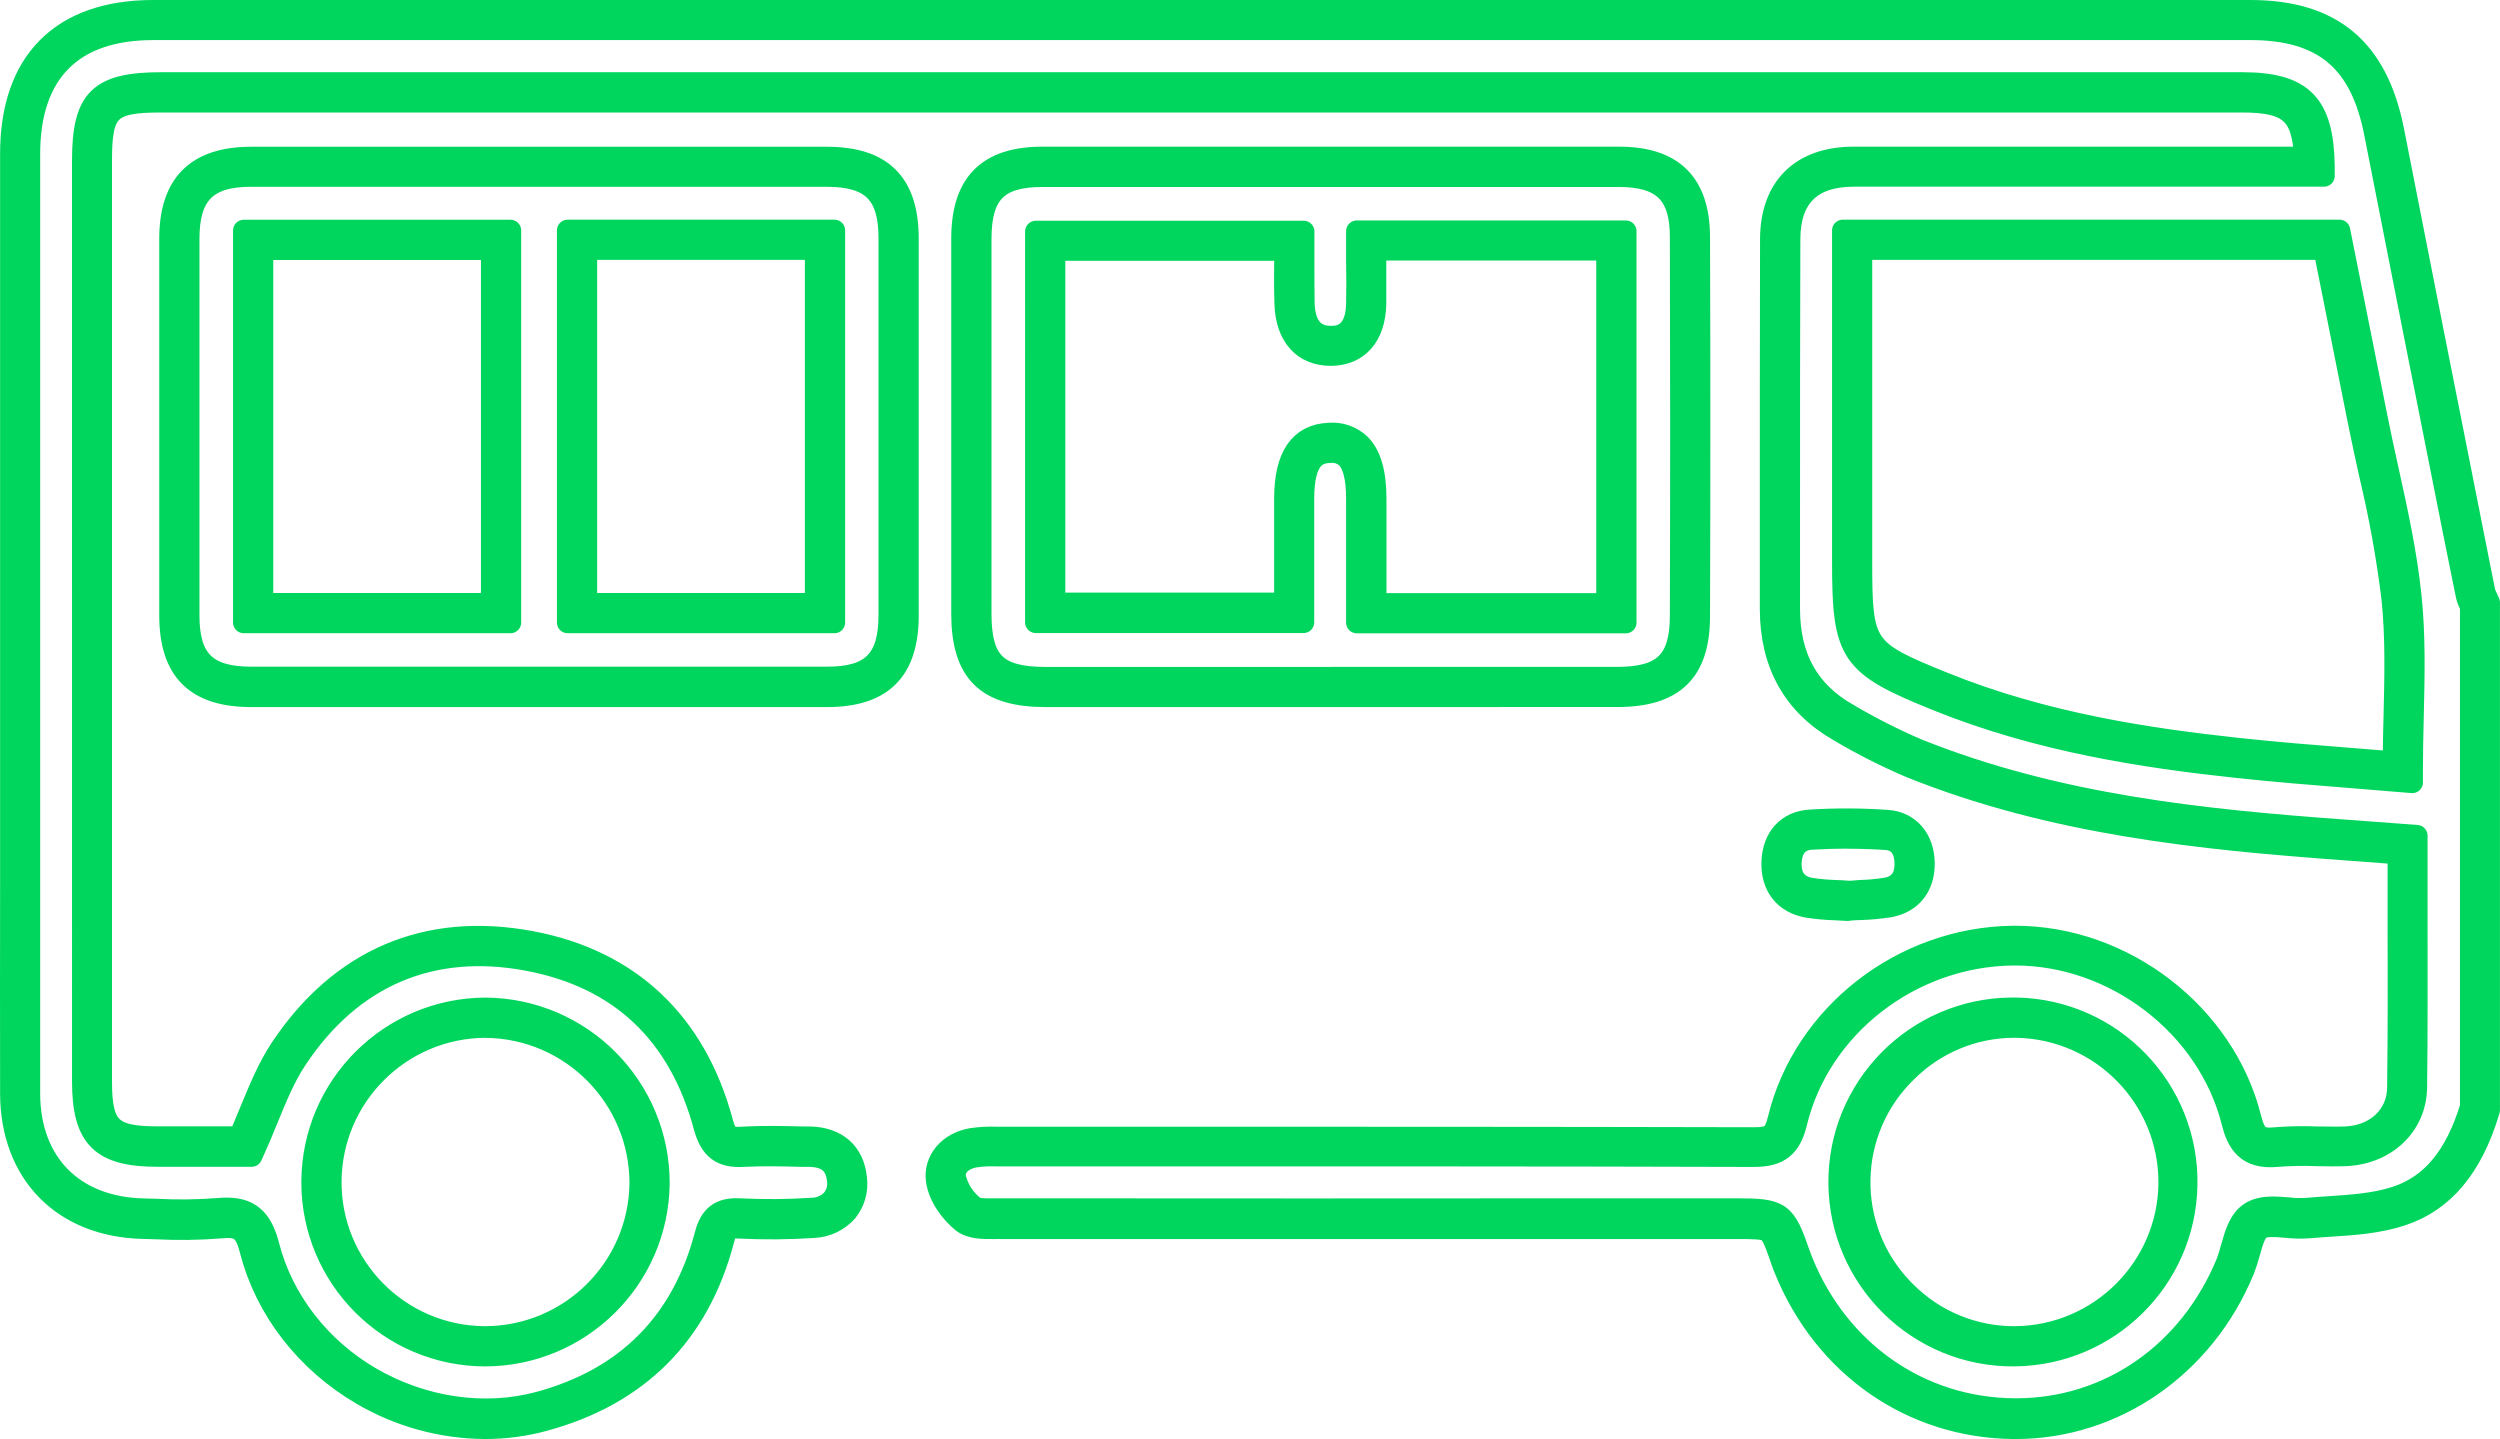
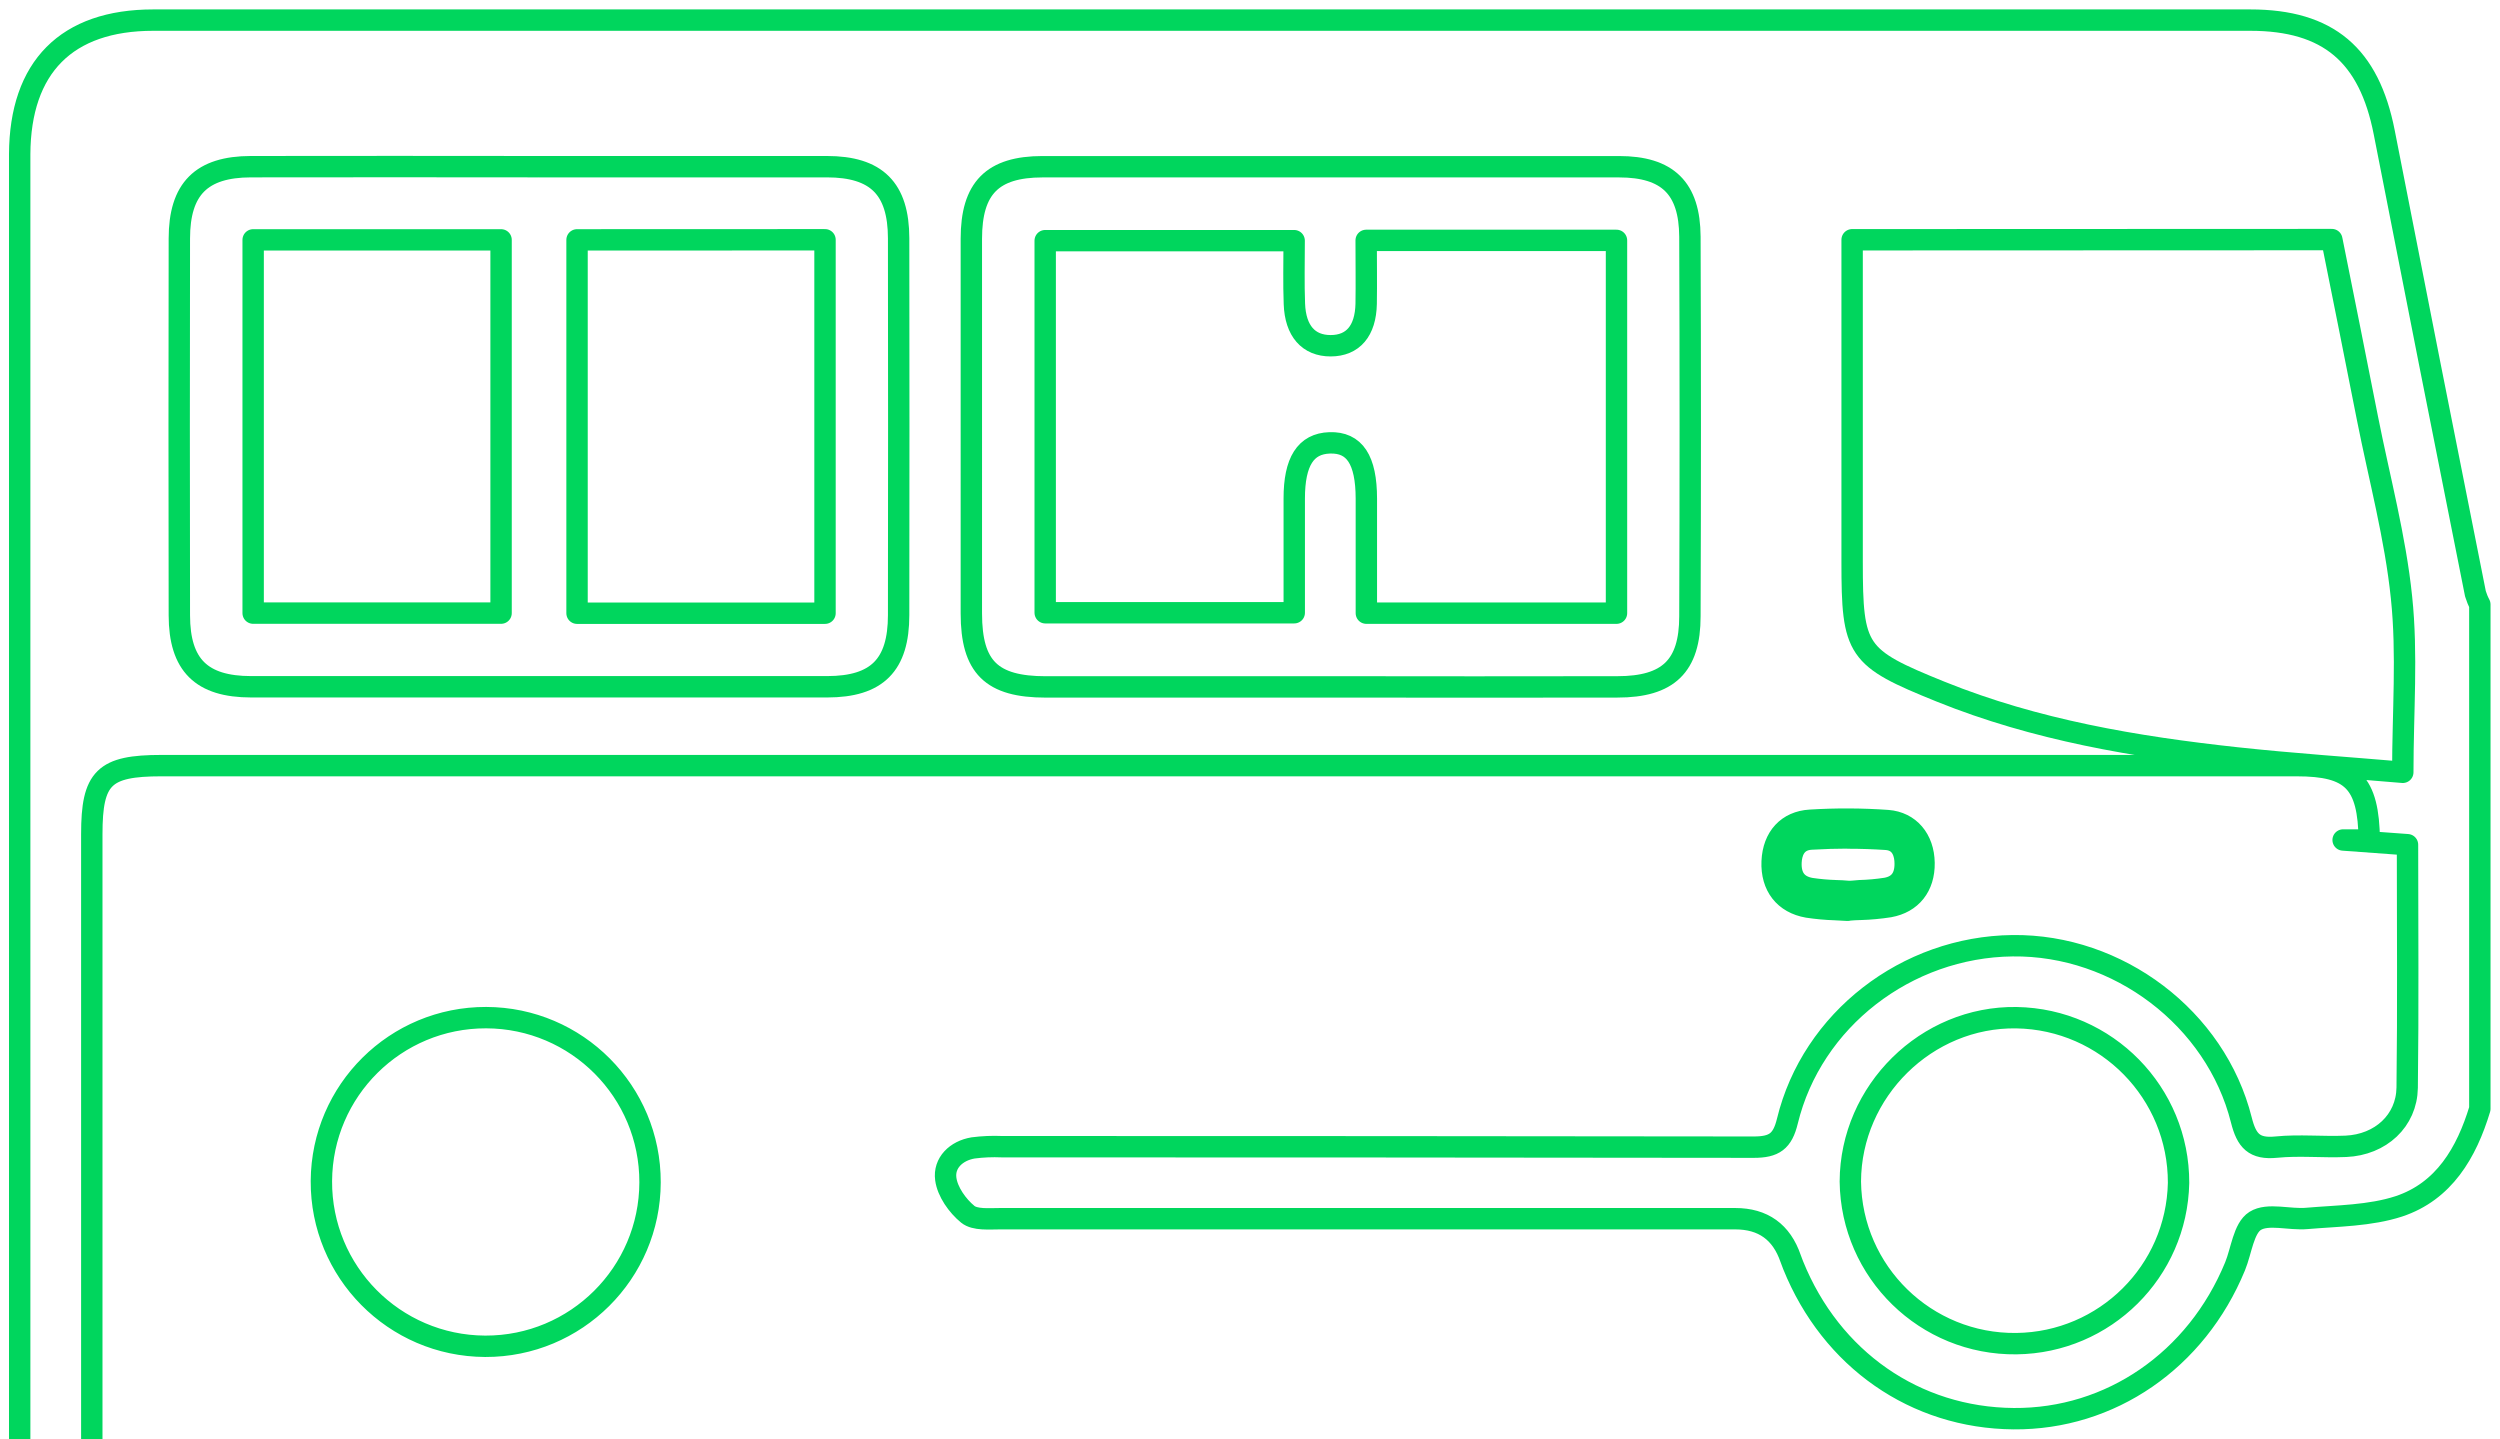
<svg xmlns="http://www.w3.org/2000/svg" id="Capa_2" data-name="Capa 2" viewBox="0 0 530.81 305.54">
  <defs>
    <style>      .cls-1 {        fill: none;        stroke: #00d65d;        stroke-linecap: round;        stroke-linejoin: round;        stroke-width: 4.54px;      }    </style>
  </defs>
  <g id="Capa_1-2" data-name="Capa 1">
    <g id="sxWgxz">
      <g>
-         <path class="cls-1" d="M526.53,235.43c-2.83,9.34-7.62,17.53-17.2,20.71-6.12,2-13,2-19.51,2.56-3.71.34-8.29-1.17-11,.53-2.47,1.57-2.9,6.33-4.27,9.66-8.21,19.95-26.45,32.49-47,32.33-20.89-.16-38.73-12.57-46.82-32.58-.19-.47-.38-.95-.54-1.43q-2.9-8.45-11.76-8.45h-156.06c-2.35,0-5.35.31-6.89-.94-2.2-1.8-4.31-4.78-4.67-7.49-.46-3.4,2.19-6,5.81-6.6,2.02-.26,4.06-.35,6.1-.26,53.21,0,106.43.03,159.64.1,4.36,0,6.1-1.24,7.14-5.52,5.22-21.51,25.3-37,47.82-37.25,22.36-.27,43.14,15.37,48.57,37,1.11,4.42,2.72,6.23,7.43,5.76,4.88-.49,9.86.05,14.78-.17,7.35-.33,12.89-5.4,13-12.45.22-17,.07-34,.07-51.59l-13.67-1c-31.06-2.27-61.94-5.58-91.18-17.34-5.14-2.2-10.14-4.74-14.95-7.59-9.28-5.31-13.45-13.6-13.45-24.15,0-26.18-.07-52.37,0-78.55,0-10,5.63-15.33,15.6-15.34,30.77-.04,61.54-.04,92.31,0h5.55c-.15-12.29-3.65-15.79-15.43-15.79H34.28c-12.21,0-14.79,2.54-14.79,14.54v195.38c0,10.95,3,13.9,13.94,13.91h18.62c3.18-7,5.32-13.91,9.19-19.72,12.12-18.2,29.66-25.8,51-21.81,20.48,3.82,33.73,16.66,39.15,36.94,1,3.74,2.55,4.89,6.23,4.67,4.74-.29,9.51-.14,14.27,0,4.51.11,7.42,2.3,7.86,7,.41,4.38-2.4,7.76-7.26,8.12-5.26.33-10.54.37-15.8.11-3.11-.12-4.31.89-5.12,4-5.07,19.4-17.43,31.78-36.81,37-25.17,6.77-53.21-9.33-59.73-34.62-1.3-5.06-3.2-7-8.49-6.44s-10.87.23-16.3.1c-15.8-.39-26-10.75-26.06-26.58-.08-21.09,0-42.17,0-63.25V32.74c.09-18.47,9.93-28.47,28.35-28.47h445.24c16.6,0,25.25,7.43,28.46,23.84,6.39,32.67,12.85,65.31,19.36,97.94.24.79.55,1.56.94,2.29v107.09ZM393.25,50.91v68.36c0,19,.93,20.37,18.8,27.59,20.18,8.15,41.4,11.73,62.86,14.06,11.91,1.29,23.87,2.08,35.26,3.06,0-12.81,1-25.07-.27-37.11-1.31-12.77-4.71-25.33-7.22-38s-5-25.24-7.58-38l-101.85.04ZM103.04,285.85c19.27.05,34.93-15.53,34.98-34.8.05-19.27-15.53-34.93-34.8-34.98-19.22-.05-34.86,15.45-34.98,34.67-.11,19.29,15.44,35,34.73,35.11.02,0,.05,0,.07,0ZM462.56,251.16c.05-19.13-15.28-34.76-34.41-35.08-19.1-.3-35.2,15.57-35.28,34.78.23,19.25,16.02,34.66,35.27,34.43,18.8-.23,34.03-15.33,34.42-34.13Z" />
-         <path class="cls-1" d="M103.07,303.27c-9.23-.04-18.28-2.52-26.24-7.19-11.8-6.88-20.42-18-23.63-30.47-1.14-4.42-2.32-5.34-6.35-4.94-4.56.37-9.15.43-13.72.19l-2.84-.08c-16.95-.42-27.94-11.63-28-28.57-.05-14.79,0-29.82,0-44.35V32.7c-.02-19.63,10.73-30.43,30.24-30.43h445.24c17.36,0,27,8.09,30.42,25.45,5.5,28.11,11.17,56.66,16.65,84.28l2.71,13.66c.11.37.26.74.44,1.08.14.27.27.55.38.82l.16.37v107.8l-.09.28c-3.59,11.89-9.64,19.09-18.48,22-4.89,1.62-10.15,2-15.24,2.31-1.58.11-3.16.21-4.72.35-1.55.1-3.11.05-4.66-.12-2.11-.18-4.3-.37-5.42.35s-1.72,3-2.31,5.1c-.33,1.23-.72,2.44-1.18,3.63-8.41,20.45-27.4,33.64-48.46,33.64h-.39c-21.64-.17-40.29-13.13-48.66-33.83-.21-.51-.41-1-.59-1.53-1.22-3.58-2-5.74-2.92-6.42s-3.07-.68-6.94-.68h-25.62c-43.48,0-86.96,0-130.45,0-.38-.02-.77-.02-1.15,0-2.41,0-5.14.1-7-1.41-2.18-1.78-4.9-5.15-5.39-8.78-.57-4.27,2.57-8,7.46-8.84,1.78-.26,3.59-.35,5.39-.28h27.86c43.54,0,88.56,0,132.83.11,3.55,0,4.38-.66,5.19-4,5.39-22.18,26.31-38.49,49.75-38.78h.58c23,0,44.41,16.47,49.94,38.52,1,3.84,1.9,4.6,5.29,4.26,2.91-.23,5.83-.29,8.75-.17,2,0,4.12.08,6.14,0,6.44-.28,11-4.59,11.07-10.48.16-12,.13-23.87.1-36.38v-13.33l-2-.15-9.82-.73c-29.88-2.18-61.57-5.32-91.78-17.48-5.23-2.23-10.3-4.8-15.19-7.7-9.6-5.51-14.5-14.19-14.5-25.92v-20c0-19.18,0-39,.05-58.53.05-11,6.46-17.32,17.6-17.33h95.77c-.45-9.42-3.4-11.79-13.37-11.79H34.3c-11.11,0-12.79,1.64-12.79,12.54v195.35c0,9.89,2,11.9,11.94,11.91h17.36c.79-1.8,1.53-3.62,2.26-5.38,2-4.8,3.81-9.33,6.55-13.45,12.63-18.95,31-26.79,53.07-22.66,21,3.91,35.05,17.18,40.71,38.38.79,3,1.59,3.35,4.17,3.19,4.41-.27,8.87-.16,13.18-.05h1.27c5.72.14,9.29,3.34,9.8,8.79.31,2.51-.41,5.03-2,7-1.8,2.02-4.35,3.23-7.06,3.34-5.33.35-10.67.39-16,.12-2-.08-2.48.13-3.1,2.5-5.25,20.08-18.11,33-38.23,38.43-4.03,1.09-8.19,1.64-12.36,1.64ZM48.19,256.55c5.6,0,7.64,3.22,8.88,8,2.95,11.47,10.85,21.72,21.77,28.03s23.93,8.29,35.5,5.18c18.63-5,30.54-17,35.4-35.58,1.06-4.06,3.13-5.65,7.13-5.49,5.19.26,10.39.23,15.57-.11,1.64-.03,3.19-.73,4.3-1.93.9-1.12,1.31-2.57,1.12-4-.32-3.43-2.2-5.07-5.92-5.16h-1.26c-4.23-.11-8.61-.22-12.84,0-4.65.29-7-1.5-8.29-6.15-5.3-19.88-17.95-31.82-37.57-35.48-20.4-3.81-37.34,3.44-49,21-2.52,3.78-4.3,8.14-6.18,12.74-.89,2.19-1.82,4.44-2.85,6.7l-.53,1.17h-19.92c-12.06,0-15.94-3.88-15.94-15.91V34.14c0-13.14,3.45-16.54,16.79-16.54h441.67c12.87,0,17.26,4.48,17.43,17.77v2h-99.86c-9,0-13.56,4.5-13.6,13.34-.07,19.56-.07,39.38-.07,58.56v20c0,10.3,4.07,17.6,12.43,22.33,4.74,2.8,9.65,5.3,14.71,7.47,29.68,11.94,61,15.05,90.58,17.2l9.83.73,5.69.43v17.03c0,12.53.06,24.37-.1,36.45-.1,8-6.37,14-14.89,14.42-2.15.09-4.31.05-6.4,0-2.76-.11-5.52-.05-8.27.16-6.64.67-8.52-3.1-9.57-7.27-5.1-20.32-24.84-35.49-46.06-35.49h-.54c-21.64.27-41,15.29-45.91,35.72-1.25,5.13-3.7,7.05-9,7.05h-.07c-44.27-.14-89.28-.12-132.82-.11h-27.85c-1.56-.07-3.13,0-4.68.23-2.31.4-4.5,1.9-4.17,4.36.58,2.47,1.99,4.66,4,6.21.72.58,2.84.54,4.38.51h1.25c43.48.04,86.96.04,130.44,0h25.62c9.71,0,10.47.55,13.65,9.8.15.45.33.89.5,1.33,7.76,19.17,25,31.17,45,31.33h.38c19.72,0,36.83-11.88,44.74-31.09.39-1.05.72-2.12,1-3.2.82-2.9,1.68-5.9,4-7.39s5.13-1.19,7.9-1c1.33.16,2.67.2,4,.13,1.59-.15,3.2-.25,4.82-.36,4.83-.32,9.84-.65,14.24-2.11,7.55-2.51,12.59-8.58,15.83-19.11v-106.29c0-.1-.09-.19-.13-.28-.35-.64-.61-1.33-.77-2.05l-2.76-13.66c-5.49-27.62-11.16-56.18-16.66-84.29-3-15.57-11-22.21-26.49-22.22H32.53C15.35,6.24,6.27,15.39,6.26,32.69v136.2c0,6.3,0,12.6,0,18.91v44.33c0,14.77,9.3,24.22,24.11,24.59l2.87.08c4.39.23,8.8.18,13.18-.17.64-.05,1.22-.08,1.77-.08ZM427.67,287.85c-20.37.16-37.02-16.22-37.19-36.59-.16-20.37,16.22-37.02,36.59-37.19.37,0,.74,0,1.1,0,20.37.41,36.55,17.26,36.13,37.63-.4,19.91-16.55,35.91-36.46,36.14h-.18ZM427.6,218.08c-8.53.02-16.7,3.41-22.75,9.43-12.98,12.53-13.35,33.21-.82,46.2.17.17.34.35.51.51,6.15,6.22,14.55,9.69,23.29,9.63,18-.15,32.57-14.7,32.73-32.7h0c.04-18.04-14.41-32.77-32.45-33.07h-.51ZM103.05,287.85h0c-20.35-.02-36.82-16.53-36.8-36.88,0-.08,0-.17,0-.25.2-20.22,16.58-36.53,36.8-36.64h0c20.43.14,36.9,16.76,36.87,37.19-.23,20.22-16.65,36.51-36.87,36.58ZM103.05,218.08c-18.02.11-32.63,14.66-32.8,32.68-.13,18.15,14.48,32.96,32.63,33.09.06,0,.11,0,.17,0h0c18.01-.07,32.64-14.57,32.87-32.58.02-18.21-14.65-33.03-32.86-33.18h-.01ZM512.18,166.13l-2.17-.18c-3.5-.3-7.06-.58-10.65-.87-8-.64-16.38-1.3-24.66-2.2-19.09-2.06-41.56-5.37-63.39-14.19-18.55-7.49-20.05-9.69-20.05-29.44V48.91h105.48l2.63,13.19c1.77,8.81,3.52,17.6,5.27,26.38.74,3.77,1.59,7.6,2.4,11.3,1.93,8.75,3.92,17.8,4.85,26.87.87,8.44.67,16.79.46,25.63-.09,3.81-.18,7.74-.18,11.68v2.17ZM395.25,52.91v66.36c0,18.12.49,18.84,17.55,25.74,21.37,8.63,43.5,11.88,62.33,13.92,8.21.89,16.51,1.55,24.54,2.18l8.51.69c0-3.24.1-6.46.17-9.59.21-8.71.41-16.94-.44-25.13-1.09-8.89-2.69-17.71-4.78-26.42-.81-3.72-1.66-7.57-2.42-11.38-1.74-8.78-3.49-17.57-5.26-26.38l-2-10h-98.2Z" />
+         <path class="cls-1" d="M526.53,235.43c-2.83,9.34-7.62,17.53-17.2,20.71-6.12,2-13,2-19.51,2.56-3.71.34-8.29-1.17-11,.53-2.47,1.57-2.9,6.33-4.27,9.66-8.21,19.95-26.45,32.49-47,32.33-20.89-.16-38.73-12.57-46.82-32.58-.19-.47-.38-.95-.54-1.43q-2.9-8.45-11.76-8.45h-156.06c-2.35,0-5.35.31-6.89-.94-2.2-1.8-4.31-4.78-4.67-7.49-.46-3.4,2.19-6,5.81-6.6,2.02-.26,4.06-.35,6.1-.26,53.21,0,106.43.03,159.64.1,4.36,0,6.1-1.24,7.14-5.52,5.22-21.51,25.3-37,47.82-37.25,22.36-.27,43.14,15.37,48.57,37,1.11,4.42,2.72,6.23,7.43,5.76,4.88-.49,9.86.05,14.78-.17,7.35-.33,12.89-5.4,13-12.45.22-17,.07-34,.07-51.59l-13.67-1h5.55c-.15-12.29-3.65-15.79-15.43-15.79H34.28c-12.21,0-14.79,2.54-14.79,14.54v195.38c0,10.95,3,13.9,13.94,13.91h18.62c3.18-7,5.32-13.91,9.19-19.72,12.12-18.2,29.66-25.8,51-21.81,20.48,3.82,33.73,16.66,39.15,36.94,1,3.74,2.55,4.89,6.23,4.67,4.74-.29,9.51-.14,14.27,0,4.51.11,7.42,2.3,7.86,7,.41,4.38-2.4,7.76-7.26,8.12-5.26.33-10.54.37-15.8.11-3.11-.12-4.31.89-5.12,4-5.07,19.4-17.43,31.78-36.81,37-25.17,6.77-53.21-9.33-59.73-34.62-1.3-5.06-3.2-7-8.49-6.44s-10.87.23-16.3.1c-15.8-.39-26-10.75-26.06-26.58-.08-21.09,0-42.17,0-63.25V32.74c.09-18.47,9.93-28.47,28.35-28.47h445.24c16.6,0,25.25,7.43,28.46,23.84,6.39,32.67,12.85,65.31,19.36,97.94.24.79.55,1.56.94,2.29v107.09ZM393.25,50.91v68.36c0,19,.93,20.37,18.8,27.59,20.18,8.15,41.4,11.73,62.86,14.06,11.91,1.29,23.87,2.08,35.26,3.06,0-12.81,1-25.07-.27-37.11-1.31-12.77-4.71-25.33-7.22-38s-5-25.24-7.58-38l-101.85.04ZM103.04,285.85c19.27.05,34.93-15.53,34.98-34.8.05-19.27-15.53-34.93-34.8-34.98-19.22-.05-34.86,15.45-34.98,34.67-.11,19.29,15.44,35,34.73,35.11.02,0,.05,0,.07,0ZM462.56,251.16c.05-19.13-15.28-34.76-34.41-35.08-19.1-.3-35.2,15.57-35.28,34.78.23,19.25,16.02,34.66,35.27,34.43,18.8-.23,34.03-15.33,34.42-34.13Z" />
        <path class="cls-1" d="M114.41,35.39h61.14c10.55,0,15.23,4.65,15.25,15.2.04,26.67.04,53.33,0,80,0,10.63-4.59,15.22-15.17,15.23H53.34c-10.58,0-15.24-4.62-15.26-15.16-.05-26.67-.05-53.33,0-80,0-10.57,4.7-15.25,15.19-15.27,20.38-.03,40.76-.03,61.14,0ZM53.75,50.93v79.25h52.64V50.93h-52.64ZM122.52,50.93v79.27h52.65V50.91l-52.65.02Z" />
-         <path class="cls-1" d="M114.97,147.86h-61.63c-11.76,0-17.24-5.46-17.26-17.16V50.7c0-11.6,5.64-17.25,17.18-17.27h122.3c11.74,0,17.22,5.48,17.24,17.2v80c0,11.75-5.47,17.22-17.17,17.23h-60.66ZM78.61,37.39h-25.34c-9.35,0-13.18,3.86-13.19,13.27v80c0,9.46,3.73,13.15,13.26,13.16h122.29c9.46,0,13.16-3.72,13.17-13.23V50.59c0-9.48-3.73-13.18-13.25-13.2h-96.94ZM108.39,132.18h-56.64V48.93h56.64v83.25ZM55.75,128.18h48.64V52.93h-48.64v75.25ZM177.17,132.18h-56.65V48.91h56.65v83.27ZM124.52,128.18h48.65V52.91h-48.65v75.27Z" />
        <path class="cls-1" d="M282.74,145.85h-60.69c-11.54,0-15.8-4.21-15.81-15.58V50.7c0-10.76,4.47-15.29,15.11-15.3h122.4c10.32,0,15,4.54,15.06,14.85.1,26.86.1,53.72,0,80.59,0,10.62-4.61,15-15.4,15-20.22.03-40.44.04-60.67,0ZM274.74,51.1h-52.82v79h52.88v-24.27c0-7.84,2.43-11.63,7.51-11.8,5.3-.18,7.79,3.59,7.8,11.84v24.32h53.11V51.04h-53.15c0,4.7.07,9.09,0,13.47-.12,5.77-2.82,8.89-7.53,8.9s-7.5-3.14-7.71-8.88c-.17-4.38-.05-8.78-.05-13.43h-.04Z" />
-         <path class="cls-1" d="M318.26,147.86h-96.21c-12.64,0-17.8-5.11-17.81-17.58V50.71c0-11.79,5.45-17.29,17.11-17.3h122.4c11.44,0,17,5.52,17.06,16.84.09,25.82.1,52.19,0,80.6,0,11.74-5.4,17-17.39,17h-25.16ZM282.74,143.86h60.68c9.74,0,13.37-3.54,13.4-13,.09-28.41.08-54.76,0-80.57,0-9.13-3.82-12.85-13.07-12.86h-122.38c-9.56,0-13.11,3.61-13.12,13.3,0,26.52,0,53.04,0,79.57,0,10.26,3.36,13.56,13.81,13.58h60.69v-.02ZM345.19,132.2h-57.11v-26.33c0-4.39-.75-7.32-2.2-8.73-.97-.85-2.26-1.25-3.54-1.11-2.74.09-5.55,1.33-5.57,9.8v26.31h-56.85V49.14h56.89v6.3c0,3.13,0,6.09.05,9.06.17,4.61,2.08,6.95,5.68,6.95h0c1.34,0,5.4,0,5.54-6.94.07-3,.05-6,0-9.1v-6.33h57.12v83.12ZM292.08,128.2h49.11V53.04h-49.12v11.51c-.14,6.79-3.7,10.85-9.53,10.86h0c-5.81,0-9.43-4-9.67-10.81-.11-3.06-.09-6.06-.06-9.23v-2.27h-48.89v75h48.88v-22.27c0-8.94,3.19-13.58,9.44-13.8,2.37-.19,4.7.62,6.45,2.23,2.29,2.22,3.41,6,3.42,11.61v22.32h-.03Z" />
        <path class="cls-1" d="M392.33,191.27c-2.79-.21-5.52-.19-8.17-.65-4.16-.72-6.06-3.64-5.89-7.63.16-3.77,2.23-6.61,6.18-6.84,5.39-.34,10.8-.32,16.19.06,3.94.3,5.83,3.32,5.88,7.09s-1.8,6.58-5.7,7.28c-2.82.37-5.65.6-8.49.69Z" />
        <path class="cls-1" d="M392.33,193.27h-.14c-.86-.06-1.71-.1-2.56-.14-1.95-.06-3.89-.24-5.81-.53-4.95-.85-7.77-4.47-7.55-9.68s3.31-8.48,8.07-8.76c5.48-.34,10.97-.32,16.45.07,4.62.35,7.66,3.91,7.73,9,.07,5-2.68,8.44-7.35,9.28-2.04.32-4.09.51-6.15.57-.86,0-1.7.08-2.54.14l-.15.05ZM392.41,177.91c-2.51,0-5.11.08-7.84.24-3.57.2-4.22,3.17-4.3,4.93-.14,3.19,1.29,5.06,4.23,5.57,1.77.26,3.55.42,5.33.47.83,0,1.66.08,2.5.14s1.66-.1,2.49-.14c1.89-.05,3.78-.22,5.65-.51,2.73-.49,4.09-2.27,4.05-5.29,0-1.79-.58-4.85-4-5.11-2.6-.17-5.31-.27-8.11-.27v-.03Z" />
      </g>
    </g>
  </g>
</svg>